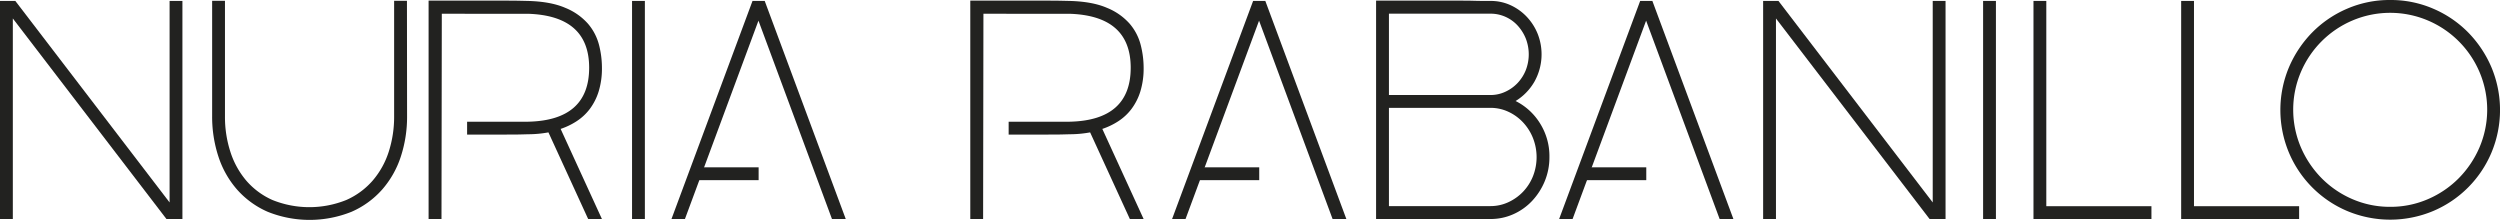
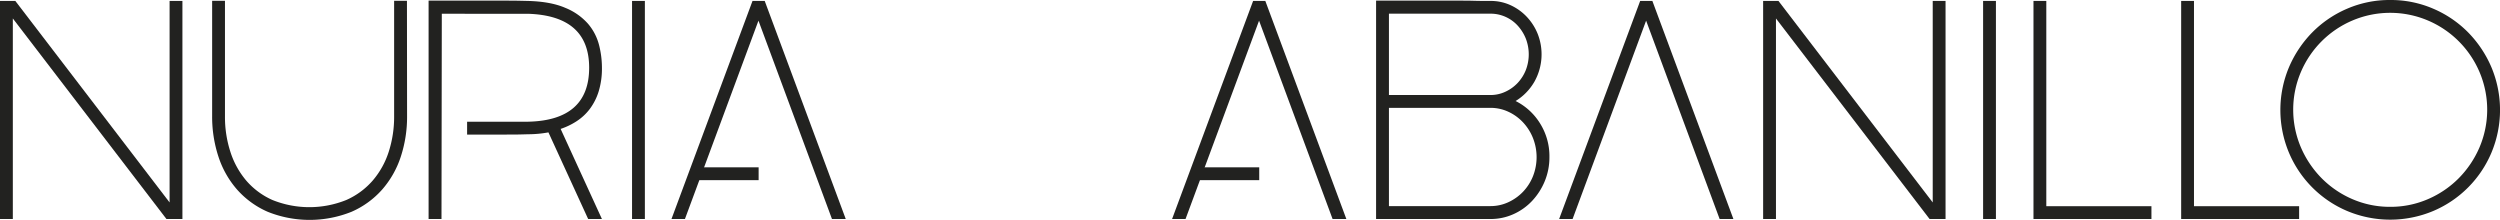
<svg xmlns="http://www.w3.org/2000/svg" viewBox="0 0 1038.69 91.39">
  <defs>
    <style>.cls-1{fill:none;}.cls-2{fill:#222220;}.cls-3{clip-path:url(#clip-path);}</style>
    <clipPath id="clip-path" transform="translate(-75.93 -375.25)">
      <rect class="cls-1" width="1190.55" height="841.89" />
    </clipPath>
  </defs>
  <title>Recurso 2</title>
  <g id="Capa_2" data-name="Capa 2">
    <g id="Capa_1-2" data-name="Capa 1">
      <polygon class="cls-2" points="75.79 91 69.16 91 5.33 7.67 5.33 91 0 91 0 0.39 6.37 0.39 70.46 84.11 70.46 0.39 75.79 0.39 75.79 91" />
      <g class="cls-3">
        <path class="cls-2" d="M245.06,423.61a53,53,0,0,1-2.6,16.7A39.15,39.15,0,0,1,234.71,454a36.43,36.43,0,0,1-12.7,9.23,46.71,46.71,0,0,1-34.89,0,36.43,36.43,0,0,1-12.7-9.23,39.15,39.15,0,0,1-7.75-13.72,53,53,0,0,1-2.6-16.7v-48h5.33v48a47,47,0,0,0,2.21,14.62,34.84,34.84,0,0,0,6.56,12,30.85,30.85,0,0,0,10.92,8.13,41,41,0,0,0,30.75,0,31.26,31.26,0,0,0,11-8.13,34.49,34.49,0,0,0,6.63-12,47.27,47.27,0,0,0,2.21-14.62v-48h5.33Z" transform="translate(-75.93 -375.25)" />
        <path class="cls-2" d="M270,425.82h25.23q25.47-.52,25.48-22.43,0-21.63-25.48-22.42H259.49l-.13,85.28H254V375.51h31.08q4.22,0,7.13.06l3.05.07q9.48.25,15.51,2.86a25.18,25.18,0,0,1,9.41,6.56,21.88,21.88,0,0,1,4.61,8.78,38.22,38.22,0,0,1,1.23,9.49,32.39,32.39,0,0,1-1.37,9.94,23.86,23.86,0,0,1-3.7,7.28,21.51,21.51,0,0,1-5.46,5.07,28.93,28.93,0,0,1-6.63,3.19l17.16,37.44h-5.72l-16.51-36a47.2,47.2,0,0,1-8.45.78l-2.28.06c-1.43.05-3.23.07-5.39.07H270Z" transform="translate(-75.93 -375.25)" />
        <rect class="cls-2" x="262.6" y="0.39" width="5.33" height="90.61" />
        <polygon class="cls-2" points="315.12 8.58 284.57 91 278.98 91 312.65 0.39 317.72 0.39 351.39 91 345.67 91 315.12 8.58" />
        <rect class="cls-2" x="289.98" y="69.52" width="25.21" height="5.33" />
-         <path class="cls-2" d="M495,425.82h25.23q25.47-.52,25.48-22.43,0-21.63-25.48-22.42H484.52l-.13,85.28h-5.33V375.51h31.07q4.23,0,7.14.06l3.05.07q9.48.25,15.51,2.86a25.18,25.18,0,0,1,9.41,6.56,21.86,21.86,0,0,1,4.6,8.78,38.24,38.24,0,0,1,1.24,9.49,32.39,32.39,0,0,1-1.37,9.94,23.86,23.86,0,0,1-3.7,7.28,21.51,21.51,0,0,1-5.46,5.07,28.93,28.93,0,0,1-6.63,3.19l17.16,37.44h-5.72l-16.51-36a47.2,47.2,0,0,1-8.45.78l-2.28.06c-1.43.05-3.23.07-5.39.07H495Z" transform="translate(-75.93 -375.25)" />
        <polygon class="cls-2" points="523.11 8.58 492.56 91 486.97 91 520.64 0.39 525.71 0.39 559.38 91 553.66 91 523.11 8.58" />
        <rect class="cls-2" x="497.97" y="69.52" width="25.21" height="5.33" />
        <path class="cls-2" d="M705.67,417.24a25.2,25.2,0,0,1,10.12,9.29,25.64,25.64,0,0,1,3.89,14,26,26,0,0,1-1.94,10,26.82,26.82,0,0,1-5.26,8.19,24.18,24.18,0,0,1-7.78,5.52,22.91,22.91,0,0,1-9.54,2h-47.5V375.51H681c2.64,0,5,0,7.09.06s3.76.07,5.06.07h2.08a19.62,19.62,0,0,1,8.26,1.75,21.55,21.55,0,0,1,6.69,4.75,22.54,22.54,0,0,1,4.55,7,23.21,23.21,0,0,1-1.26,20,22.69,22.69,0,0,1-7.81,8.06m-10.46-2.47a14.52,14.52,0,0,0,6.19-1.37,16.45,16.45,0,0,0,5.08-3.64,17,17,0,0,0,3.39-5.33,18.14,18.14,0,0,0,0-13.13,18,18,0,0,0-3.39-5.39,15.23,15.23,0,0,0-5.08-3.64,15.07,15.07,0,0,0-6.19-1.3H653v33.8Zm0,46.15a17.42,17.42,0,0,0,7.43-1.63,20,20,0,0,0,6.12-4.37,20.21,20.21,0,0,0,4.11-6.45,21.63,21.63,0,0,0,0-15.78,20.87,20.87,0,0,0-4.11-6.52,19.56,19.56,0,0,0-6.12-4.44,17.42,17.42,0,0,0-7.43-1.63H653v40.82H695.2Z" transform="translate(-75.93 -375.25)" />
        <polygon class="cls-2" points="683.92 8.58 653.37 91 647.78 91 681.45 0.39 686.52 0.39 720.19 91 714.47 91 683.92 8.58" />
-         <rect class="cls-2" x="658.78" y="69.52" width="25.21" height="5.33" />
        <polygon class="cls-2" points="808.33 91 801.7 91 737.87 7.67 737.87 91 732.54 91 732.54 0.39 738.91 0.39 803 84.11 803 0.39 808.33 0.39 808.33 91" />
        <rect class="cls-2" x="823.93" y="0.39" width="5.33" height="90.61" />
        <polygon class="cls-2" points="893.87 91 844.86 91 844.86 0.39 850.19 0.39 850.19 85.67 893.87 85.67 893.87 91" />
        <polygon class="cls-2" points="955.23 91 906.22 91 906.22 0.39 911.55 0.39 911.55 85.67 955.23 85.67 955.23 91" />
        <path class="cls-2" d="M1069,375.25a44.55,44.55,0,0,1,17.81,3.58,45.43,45.43,0,0,1,14.5,9.81,47,47,0,0,1,9.75,14.56,45.89,45.89,0,0,1,0,35.49,45.45,45.45,0,0,1-24.25,24.25,46.21,46.21,0,0,1-35.62,0,45.45,45.45,0,0,1-24.25-24.25,45.89,45.89,0,0,1,0-35.49,47,47,0,0,1,9.75-14.56,45.32,45.32,0,0,1,14.5-9.81,44.48,44.48,0,0,1,17.81-3.58m0,85.93a38.94,38.94,0,0,0,15.66-3.18,40.51,40.51,0,0,0,12.81-8.69,41.63,41.63,0,0,0,8.64-12.85,39.94,39.94,0,0,0,0-31.28,40.47,40.47,0,0,0-21.45-21.42,40.17,40.17,0,0,0-31.33,0,40.5,40.5,0,0,0-21.44,21.42,39.94,39.94,0,0,0,0,31.28,41.63,41.63,0,0,0,8.64,12.85,40.57,40.57,0,0,0,12.8,8.69,39,39,0,0,0,15.67,3.18" transform="translate(-75.93 -375.25)" />
      </g>
    </g>
  </g>
</svg>